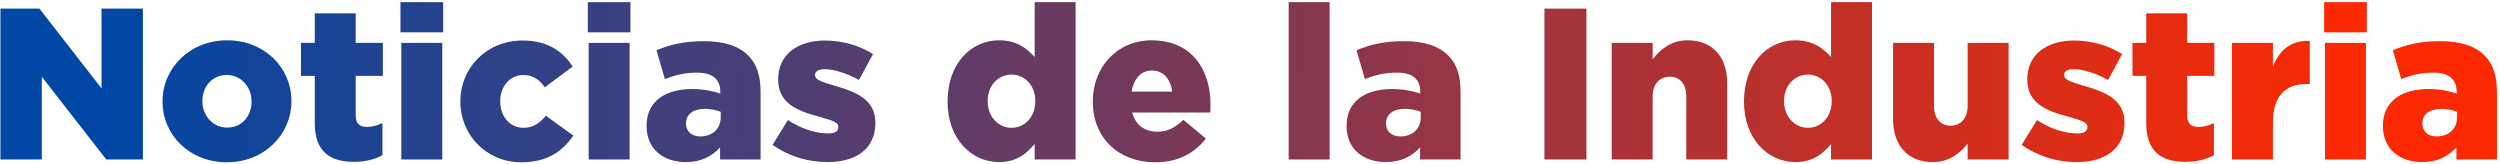
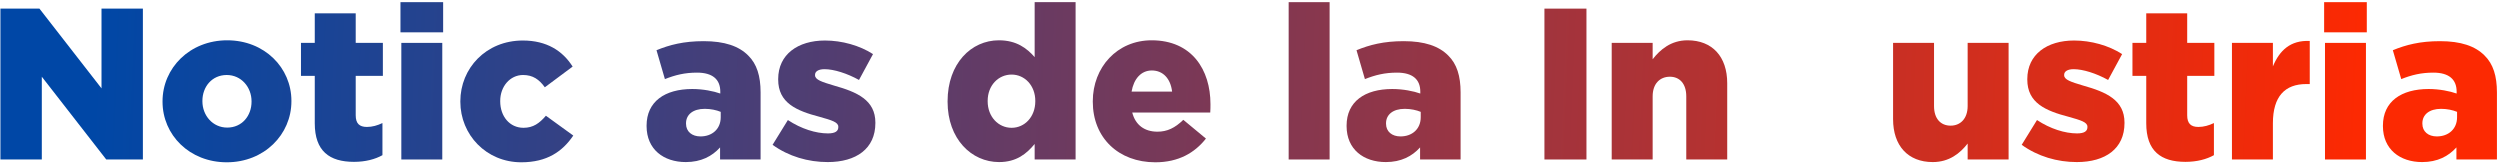
<svg xmlns="http://www.w3.org/2000/svg" width="580" height="38" viewBox="0 0 580 38" fill="none">
  <path d="M0.1 37V2H9.15L23.55 20.5V2H33.15V37H24.65L9.7 17.8V37H0.1Z" fill="url(#paint0_linear_92_5)" />
  <path d="M52.608 37.65C43.958 37.65 37.708 31.3 37.708 23.6V23.5C37.708 15.8 44.008 9.35 52.708 9.35C61.358 9.35 67.608 15.7 67.608 23.4V23.5C67.608 31.2 61.308 37.65 52.608 37.65ZM52.708 29.6C56.158 29.6 58.358 26.85 58.358 23.6V23.5C58.358 20.2 55.958 17.4 52.608 17.4C49.158 17.4 46.958 20.15 46.958 23.4V23.5C46.958 26.8 49.358 29.6 52.708 29.6Z" fill="url(#paint1_linear_92_5)" />
  <path d="M82.126 37.55C76.426 37.55 73.026 35.05 73.026 28.6V17.6H69.826V9.95H73.026V3.1H82.526V9.95H88.826V17.6H82.526V26.75C82.526 28.65 83.376 29.45 85.126 29.45C86.376 29.45 87.576 29.1 88.726 28.55V36C87.026 36.95 84.776 37.55 82.126 37.55Z" fill="url(#paint2_linear_92_5)" />
  <path d="M92.909 7.5V0.5H102.809V7.5H92.909ZM93.109 37V9.95H102.609V37H93.109Z" fill="url(#paint3_linear_92_5)" />
  <path d="M120.95 37.65C112.8 37.65 106.8 31.25 106.8 23.6V23.5C106.8 15.85 112.75 9.4 121.3 9.4C126.85 9.4 130.55 11.8 132.85 15.45L126.4 20.25C125.1 18.45 123.65 17.4 121.35 17.4C118.3 17.4 116.05 20.1 116.05 23.4V23.5C116.05 27 118.25 29.65 121.45 29.65C123.7 29.65 125.15 28.6 126.65 26.85L133 31.45C130.5 35.15 126.9 37.65 120.95 37.65Z" fill="url(#paint4_linear_92_5)" />
-   <path d="M136.366 7.5V0.5H146.266V7.5H136.366ZM136.566 37V9.95H146.066V37H136.566Z" fill="url(#paint5_linear_92_5)" />
  <path d="M159.107 37.6C153.957 37.6 150.007 34.65 150.007 29.25V29.15C150.007 23.55 154.257 20.65 160.607 20.65C163.107 20.65 165.557 21.15 167.107 21.7V21.25C167.107 18.45 165.357 16.85 161.707 16.85C158.857 16.85 156.657 17.4 154.257 18.35L152.307 11.65C155.357 10.4 158.607 9.55 163.257 9.55C168.107 9.55 171.407 10.7 173.557 12.85C175.607 14.85 176.457 17.65 176.457 21.45V37H167.057V34.2C165.207 36.25 162.657 37.6 159.107 37.6ZM162.507 31.65C165.257 31.65 167.207 29.9 167.207 27.2V25.95C166.257 25.55 164.907 25.25 163.507 25.25C160.757 25.25 159.157 26.6 159.157 28.6V28.7C159.157 30.55 160.557 31.65 162.507 31.65Z" fill="url(#paint6_linear_92_5)" />
  <path d="M192.038 37.6C187.488 37.6 182.988 36.3 179.238 33.6L182.788 27.85C185.888 29.9 189.288 30.95 192.088 30.95C193.738 30.95 194.488 30.45 194.488 29.5V29.4C194.488 28.35 192.988 27.9 190.138 27.1C184.788 25.7 180.538 23.9 180.538 18.45V18.35C180.538 12.6 185.138 9.4 191.388 9.4C195.338 9.4 199.438 10.55 202.538 12.55L199.288 18.55C196.488 17 193.438 16.05 191.288 16.05C189.838 16.05 189.088 16.6 189.088 17.35V17.45C189.088 18.5 190.638 19 193.488 19.85C198.838 21.35 203.088 23.2 203.088 28.45V28.55C203.088 34.5 198.638 37.6 192.038 37.6Z" fill="url(#paint7_linear_92_5)" />
  <path d="M231.789 37.6C225.389 37.6 219.839 32.25 219.839 23.6V23.5C219.839 14.7 225.339 9.35 231.739 9.35C235.839 9.35 238.239 11.2 240.039 13.25V0.5H249.539V37H240.039V33.4C238.189 35.65 235.839 37.6 231.789 37.6ZM234.689 29.65C237.739 29.65 240.189 27.1 240.189 23.5V23.4C240.189 19.85 237.739 17.3 234.689 17.3C231.639 17.3 229.139 19.8 229.139 23.4V23.5C229.139 27.1 231.639 29.65 234.689 29.65Z" fill="url(#paint8_linear_92_5)" />
  <path d="M268.028 37.65C259.528 37.65 253.528 32 253.528 23.6V23.5C253.528 15.6 259.178 9.35 267.178 9.35C276.528 9.35 280.828 16.2 280.828 24.15C280.828 24.75 280.828 25.45 280.778 26.1H262.678C263.428 29.05 265.578 30.55 268.528 30.55C270.778 30.55 272.578 29.7 274.528 27.8L279.778 32.15C277.178 35.45 273.428 37.65 268.028 37.65ZM262.528 21.25H271.928C271.578 18.25 269.828 16.35 267.228 16.35C264.728 16.35 263.028 18.3 262.528 21.25Z" fill="url(#paint9_linear_92_5)" />
  <path d="M298.969 37V0.5H308.469V37H298.969Z" fill="url(#paint10_linear_92_5)" />
  <path d="M321.509 37.6C316.359 37.6 312.409 34.65 312.409 29.25V29.15C312.409 23.55 316.659 20.65 323.009 20.65C325.509 20.65 327.959 21.15 329.509 21.7V21.25C329.509 18.45 327.759 16.85 324.109 16.85C321.259 16.85 319.059 17.4 316.659 18.35L314.709 11.65C317.759 10.4 321.009 9.55 325.659 9.55C330.509 9.55 333.809 10.7 335.959 12.85C338.009 14.85 338.859 17.65 338.859 21.45V37H329.459V34.2C327.609 36.25 325.059 37.6 321.509 37.6ZM324.909 31.65C327.659 31.65 329.609 29.9 329.609 27.2V25.95C328.659 25.55 327.309 25.25 325.909 25.25C323.159 25.25 321.559 26.6 321.559 28.6V28.7C321.559 30.55 322.959 31.65 324.909 31.65Z" fill="url(#paint11_linear_92_5)" />
  <path d="M358.308 37V2H368.058V37H358.308Z" fill="url(#paint12_linear_92_5)" />
  <path d="M373.915 37V9.95H383.415V13.75C385.165 11.5 387.665 9.35 391.515 9.35C397.265 9.35 400.715 13.15 400.715 19.3V37H391.215V22.35C391.215 19.4 389.665 17.8 387.415 17.8C385.115 17.8 383.415 19.4 383.415 22.35V37H373.915Z" fill="url(#paint13_linear_92_5)" />
-   <path d="M416.555 37.6C410.155 37.6 404.605 32.25 404.605 23.6V23.5C404.605 14.7 410.105 9.35 416.505 9.35C420.605 9.35 423.005 11.2 424.805 13.25V0.5H434.305V37H424.805V33.4C422.955 35.65 420.605 37.6 416.555 37.6ZM419.455 29.65C422.505 29.65 424.955 27.1 424.955 23.5V23.4C424.955 19.85 422.505 17.3 419.455 17.3C416.405 17.3 413.905 19.8 413.905 23.4V23.5C413.905 27.1 416.405 29.65 419.455 29.65Z" fill="url(#paint14_linear_92_5)" />
  <path d="M448.394 37.6C442.644 37.6 439.194 33.8 439.194 27.65V9.95H448.694V24.6C448.694 27.55 450.244 29.15 452.544 29.15C454.794 29.15 456.494 27.55 456.494 24.6V9.95H465.994V37H456.494V33.3C454.744 35.55 452.244 37.6 448.394 37.6Z" fill="url(#paint15_linear_92_5)" />
  <path d="M481.833 37.6C477.283 37.6 472.783 36.3 469.033 33.6L472.583 27.85C475.683 29.9 479.083 30.95 481.883 30.95C483.533 30.95 484.283 30.45 484.283 29.5V29.4C484.283 28.35 482.783 27.9 479.933 27.1C474.583 25.7 470.333 23.9 470.333 18.45V18.35C470.333 12.6 474.933 9.4 481.183 9.4C485.133 9.4 489.233 10.55 492.333 12.55L489.083 18.55C486.283 17 483.233 16.05 481.083 16.05C479.633 16.05 478.883 16.6 478.883 17.35V17.45C478.883 18.5 480.433 19 483.283 19.85C488.633 21.35 492.883 23.2 492.883 28.45V28.55C492.883 34.5 488.433 37.6 481.833 37.6Z" fill="url(#paint16_linear_92_5)" />
  <path d="M507.029 37.55C501.329 37.55 497.929 35.05 497.929 28.6V17.6H494.729V9.95H497.929V3.1H507.429V9.95H513.729V17.6H507.429V26.75C507.429 28.65 508.279 29.45 510.029 29.45C511.279 29.45 512.479 29.1 513.629 28.55V36C511.929 36.95 509.679 37.55 507.029 37.55Z" fill="url(#paint17_linear_92_5)" />
  <path d="M517.812 37V9.95H527.312V15.4C528.862 11.7 531.362 9.3 535.862 9.5V19.5H535.062C530.112 19.5 527.312 22.35 527.312 28.6V37H517.812Z" fill="url(#paint18_linear_92_5)" />
  <path d="M539.198 7.5V0.5H549.098V7.5H539.198ZM539.398 37V9.95H548.898V37H539.398Z" fill="url(#paint19_linear_92_5)" />
  <path d="M561.939 37.6C556.789 37.6 552.839 34.65 552.839 29.25V29.15C552.839 23.55 557.089 20.65 563.439 20.65C565.939 20.65 568.389 21.15 569.939 21.7V21.25C569.939 18.45 568.189 16.85 564.539 16.85C561.689 16.85 559.489 17.4 557.089 18.35L555.139 11.65C558.189 10.4 561.439 9.55 566.089 9.55C570.939 9.55 574.239 10.7 576.389 12.85C578.439 14.85 579.289 17.65 579.289 21.45V37H569.889V34.2C568.039 36.25 565.489 37.6 561.939 37.6ZM565.339 31.65C568.089 31.65 570.039 29.9 570.039 27.2V25.95C569.089 25.55 567.739 25.25 566.339 25.25C563.589 25.25 561.989 26.6 561.989 28.6V28.7C561.989 30.55 563.389 31.65 565.339 31.65Z" fill="url(#paint20_linear_92_5)" />
  <defs>
    <linearGradient id="paint0_linear_92_5" x1="22.361" y1="6.483" x2="546.957" y2="28.609" gradientUnits="userSpaceOnUse">
      <stop stop-color="#0047A6" />
      <stop offset="1" stop-color="#FC2902" />
    </linearGradient>
    <linearGradient id="paint1_linear_92_5" x1="22.361" y1="6.483" x2="546.957" y2="28.609" gradientUnits="userSpaceOnUse">
      <stop stop-color="#0047A6" />
      <stop offset="1" stop-color="#FC2902" />
    </linearGradient>
    <linearGradient id="paint2_linear_92_5" x1="22.361" y1="6.483" x2="546.957" y2="28.609" gradientUnits="userSpaceOnUse">
      <stop stop-color="#0047A6" />
      <stop offset="1" stop-color="#FC2902" />
    </linearGradient>
    <linearGradient id="paint3_linear_92_5" x1="22.361" y1="6.483" x2="546.957" y2="28.609" gradientUnits="userSpaceOnUse">
      <stop stop-color="#0047A6" />
      <stop offset="1" stop-color="#FC2902" />
    </linearGradient>
    <linearGradient id="paint4_linear_92_5" x1="22.361" y1="6.483" x2="546.957" y2="28.609" gradientUnits="userSpaceOnUse">
      <stop stop-color="#0047A6" />
      <stop offset="1" stop-color="#FC2902" />
    </linearGradient>
    <linearGradient id="paint5_linear_92_5" x1="22.361" y1="6.483" x2="546.957" y2="28.609" gradientUnits="userSpaceOnUse">
      <stop stop-color="#0047A6" />
      <stop offset="1" stop-color="#FC2902" />
    </linearGradient>
    <linearGradient id="paint6_linear_92_5" x1="22.361" y1="6.483" x2="546.957" y2="28.609" gradientUnits="userSpaceOnUse">
      <stop stop-color="#0047A6" />
      <stop offset="1" stop-color="#FC2902" />
    </linearGradient>
    <linearGradient id="paint7_linear_92_5" x1="22.361" y1="6.483" x2="546.957" y2="28.609" gradientUnits="userSpaceOnUse">
      <stop stop-color="#0047A6" />
      <stop offset="1" stop-color="#FC2902" />
    </linearGradient>
    <linearGradient id="paint8_linear_92_5" x1="22.361" y1="6.483" x2="546.957" y2="28.609" gradientUnits="userSpaceOnUse">
      <stop stop-color="#0047A6" />
      <stop offset="1" stop-color="#FC2902" />
    </linearGradient>
    <linearGradient id="paint9_linear_92_5" x1="22.361" y1="6.483" x2="546.957" y2="28.609" gradientUnits="userSpaceOnUse">
      <stop stop-color="#0047A6" />
      <stop offset="1" stop-color="#FC2902" />
    </linearGradient>
    <linearGradient id="paint10_linear_92_5" x1="22.361" y1="6.483" x2="546.957" y2="28.609" gradientUnits="userSpaceOnUse">
      <stop stop-color="#0047A6" />
      <stop offset="1" stop-color="#FC2902" />
    </linearGradient>
    <linearGradient id="paint11_linear_92_5" x1="22.361" y1="6.483" x2="546.957" y2="28.609" gradientUnits="userSpaceOnUse">
      <stop stop-color="#0047A6" />
      <stop offset="1" stop-color="#FC2902" />
    </linearGradient>
    <linearGradient id="paint12_linear_92_5" x1="22.361" y1="6.483" x2="546.957" y2="28.609" gradientUnits="userSpaceOnUse">
      <stop stop-color="#0047A6" />
      <stop offset="1" stop-color="#FC2902" />
    </linearGradient>
    <linearGradient id="paint13_linear_92_5" x1="22.361" y1="6.483" x2="546.957" y2="28.609" gradientUnits="userSpaceOnUse">
      <stop stop-color="#0047A6" />
      <stop offset="1" stop-color="#FC2902" />
    </linearGradient>
    <linearGradient id="paint14_linear_92_5" x1="22.361" y1="6.483" x2="546.957" y2="28.609" gradientUnits="userSpaceOnUse">
      <stop stop-color="#0047A6" />
      <stop offset="1" stop-color="#FC2902" />
    </linearGradient>
    <linearGradient id="paint15_linear_92_5" x1="22.361" y1="6.483" x2="546.957" y2="28.609" gradientUnits="userSpaceOnUse">
      <stop stop-color="#0047A6" />
      <stop offset="1" stop-color="#FC2902" />
    </linearGradient>
    <linearGradient id="paint16_linear_92_5" x1="22.361" y1="6.483" x2="546.957" y2="28.609" gradientUnits="userSpaceOnUse">
      <stop stop-color="#0047A6" />
      <stop offset="1" stop-color="#FC2902" />
    </linearGradient>
    <linearGradient id="paint17_linear_92_5" x1="22.361" y1="6.483" x2="546.957" y2="28.609" gradientUnits="userSpaceOnUse">
      <stop stop-color="#0047A6" />
      <stop offset="1" stop-color="#FC2902" />
    </linearGradient>
    <linearGradient id="paint18_linear_92_5" x1="22.361" y1="6.483" x2="546.957" y2="28.609" gradientUnits="userSpaceOnUse">
      <stop stop-color="#0047A6" />
      <stop offset="1" stop-color="#FC2902" />
    </linearGradient>
    <linearGradient id="paint19_linear_92_5" x1="22.361" y1="6.483" x2="546.957" y2="28.609" gradientUnits="userSpaceOnUse">
      <stop stop-color="#0047A6" />
      <stop offset="1" stop-color="#FC2902" />
    </linearGradient>
    <linearGradient id="paint20_linear_92_5" x1="22.361" y1="6.483" x2="546.957" y2="28.609" gradientUnits="userSpaceOnUse">
      <stop stop-color="#0047A6" />
      <stop offset="1" stop-color="#FC2902" />
    </linearGradient>
  </defs>
</svg>